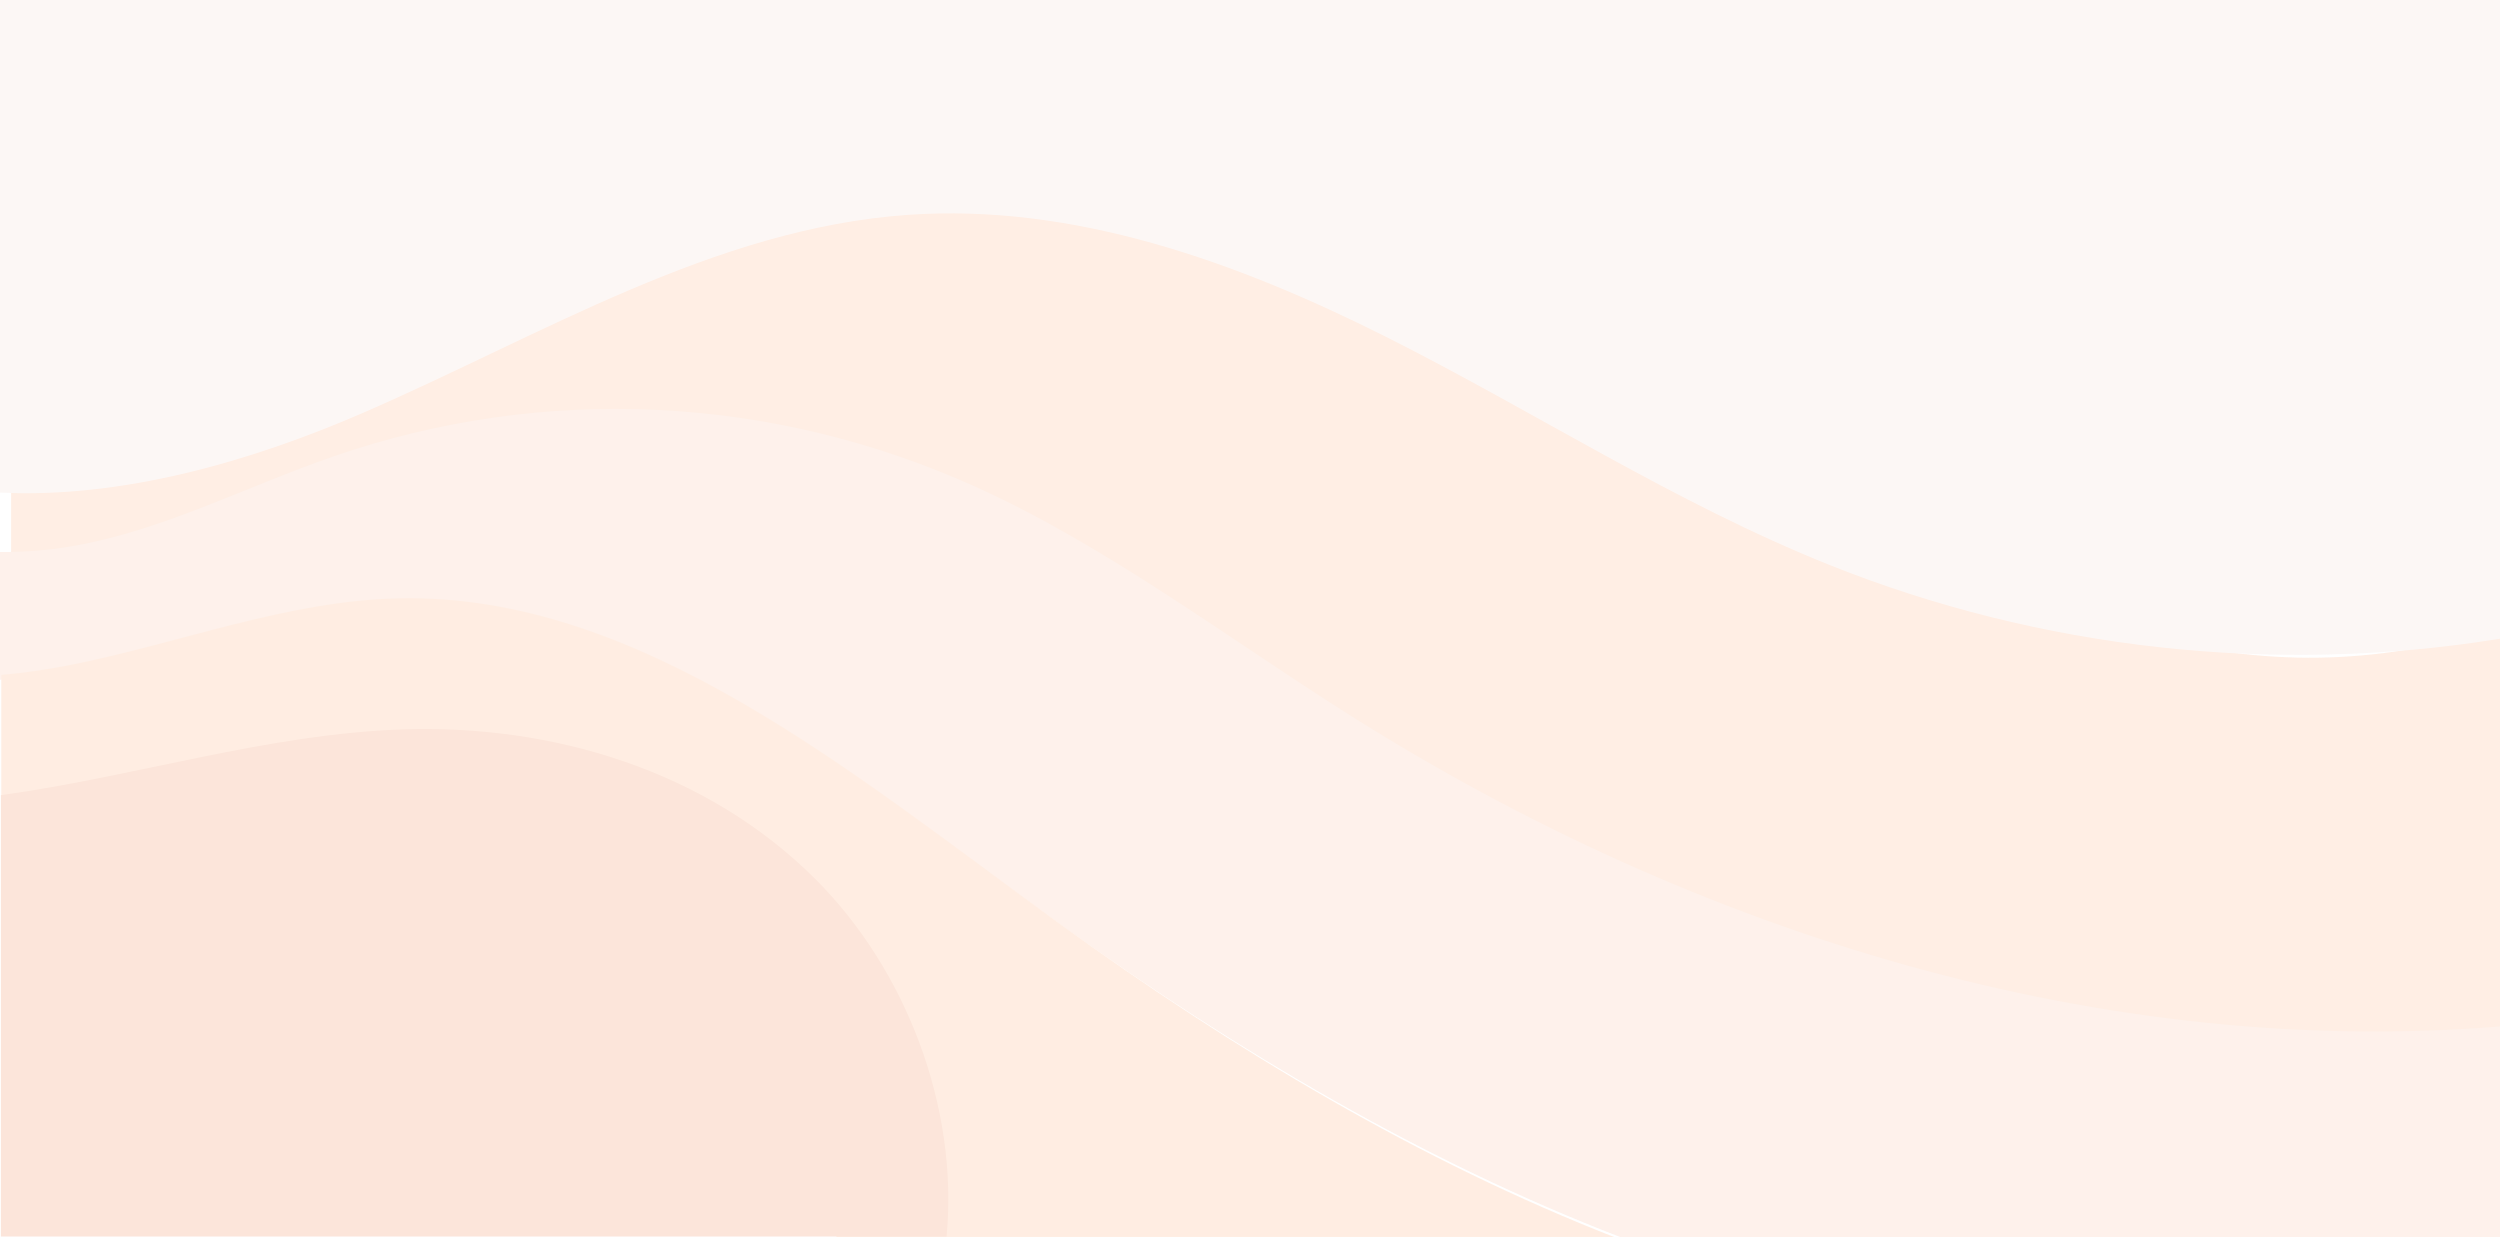
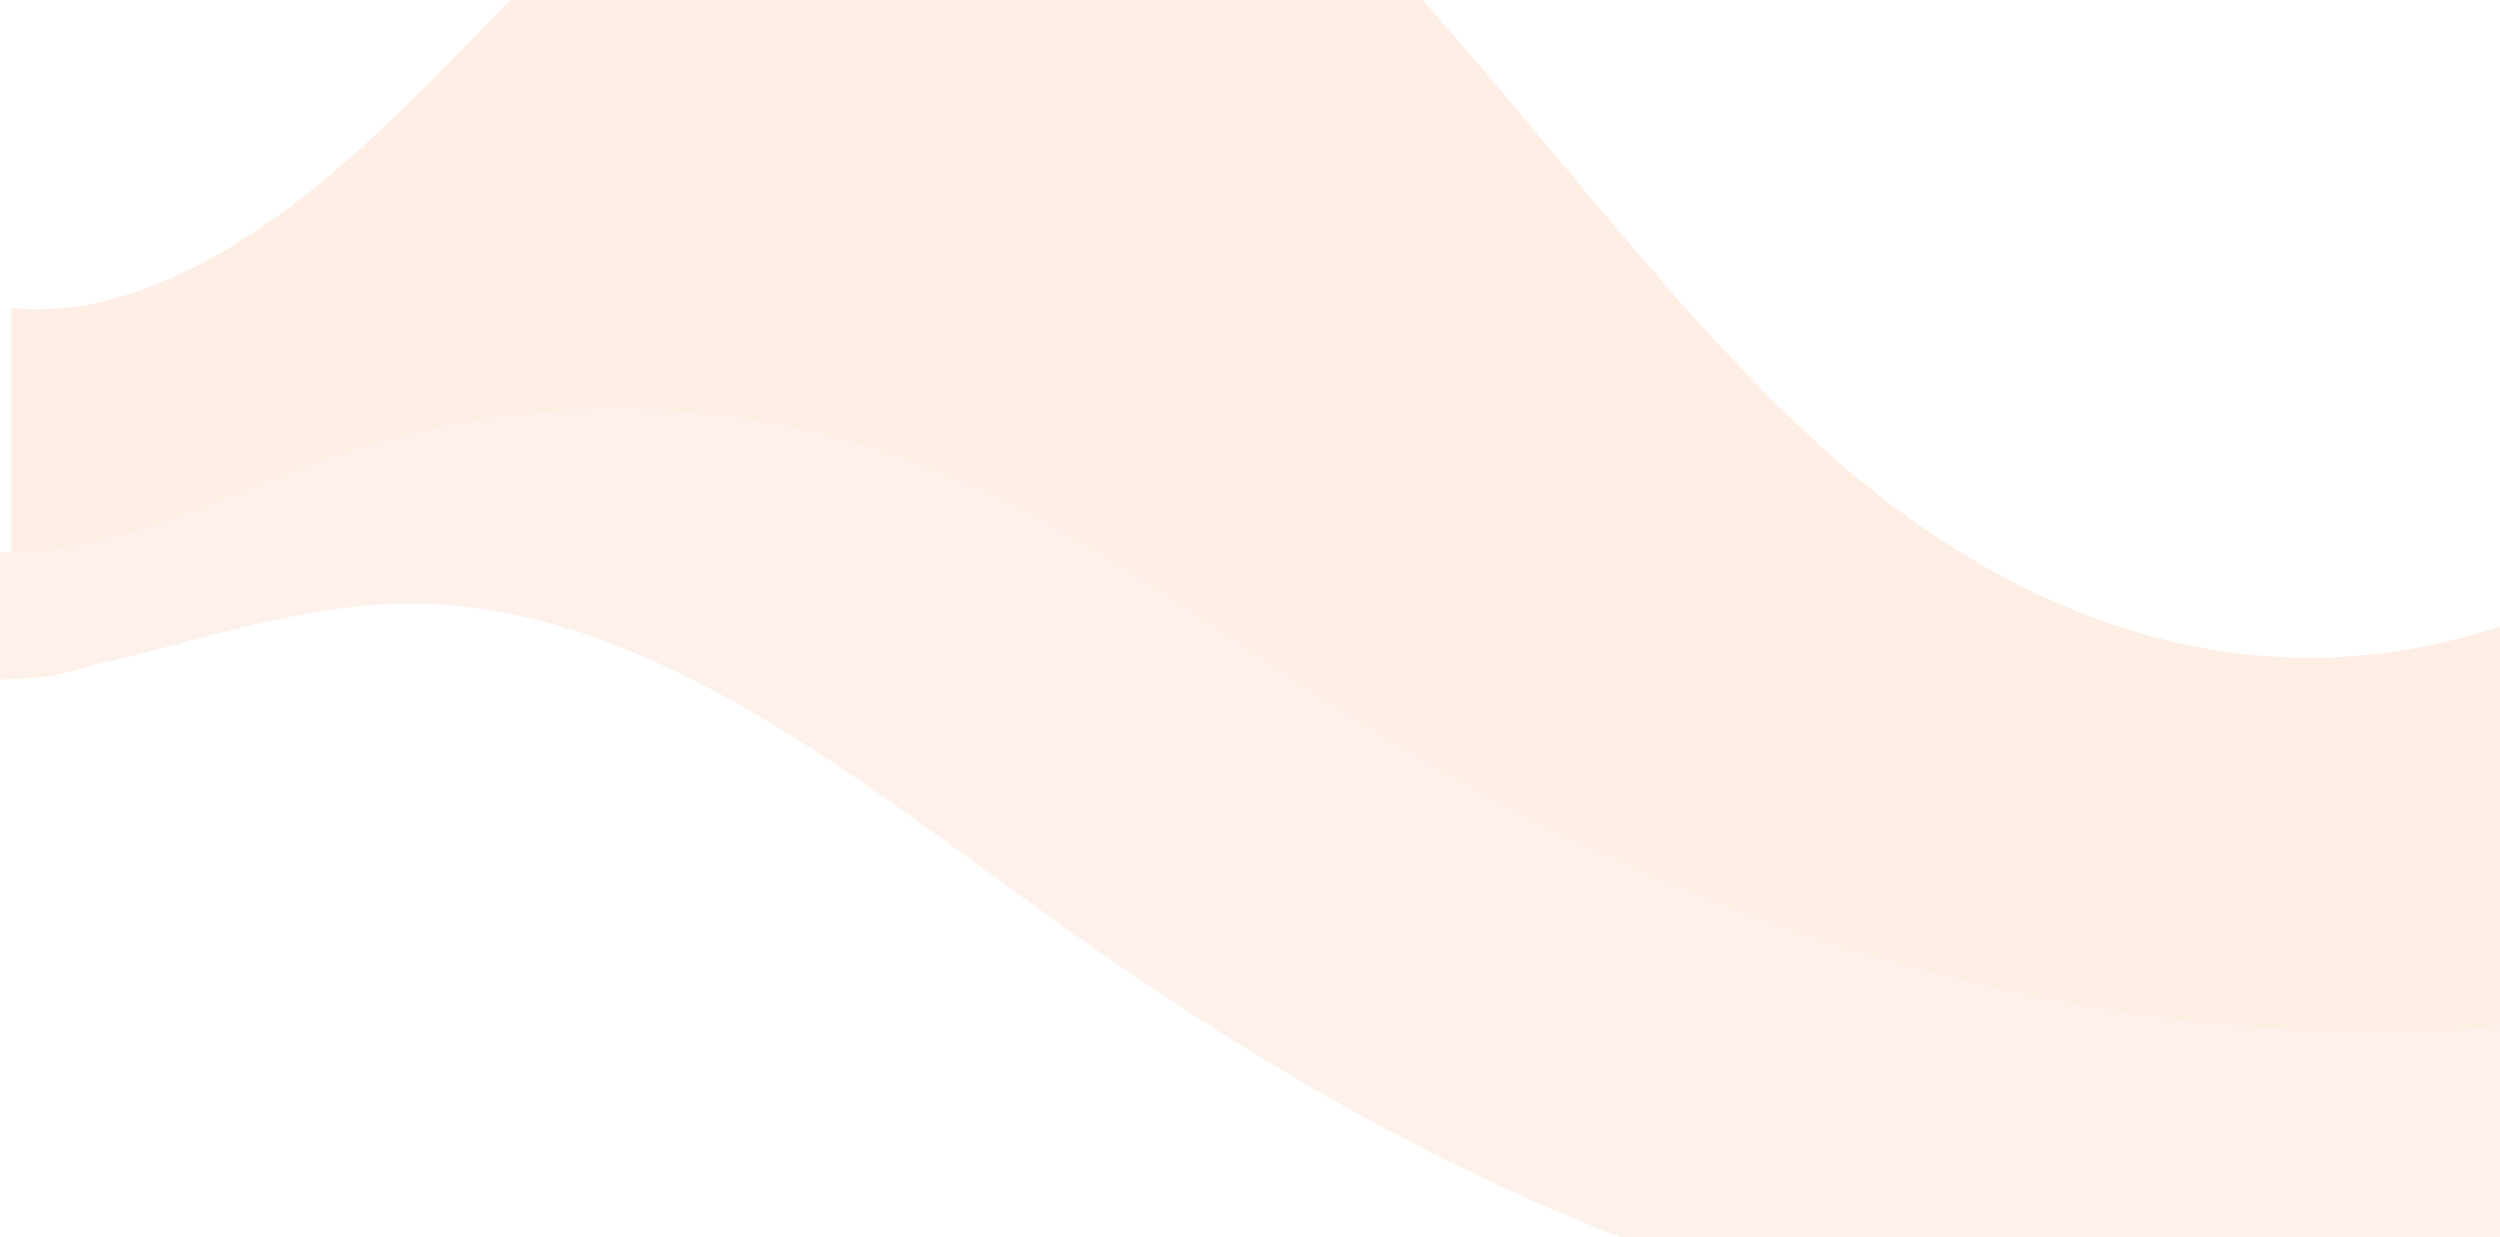
<svg xmlns="http://www.w3.org/2000/svg" width="100%" height="100%" viewBox="0 0 1920 950" version="1.1" xml:space="preserve" style="fill-rule:evenodd;clip-rule:evenodd;stroke-linejoin:round;stroke-miterlimit:2;">
  <g transform="matrix(-1,1.22465e-16,1.22465e-16,1,2555,-26)">
    <g opacity="0.3">
      <g transform="matrix(1,1.41439e-16,1.41439e-16,2.155,-8.505,-608.779)">
        <path d="M2499.1,532.6C2430.2,522.7 2365.5,494.4 2298.6,475C2137.7,428.5 1961.7,435.5 1805,494.8C1705.2,532.5 1614.4,590.2 1520.1,640.1C1249.8,783.1 937.9,861.3 635,840.8L635,516.5C635.6,516.6 636.2,516.7 636.8,516.8C808.8,544.5 988.1,524.6 1149.9,459.9C1268.6,412.4 1376.5,342 1490.7,284.6C1604.9,227.2 1730.3,182 1857.8,191C2006.7,201.5 2139.2,283.6 2276.1,343C2363.2,380.8 2461.9,408.9 2555,404.3L2555,536.4C2536.3,536.5 2517.6,535.3 2499.1,532.6Z" style="fill:rgb(254,198,165);fill-rule:nonzero;" />
      </g>
-       <path d="M2276.1,343C2139.2,283.6 2006.7,201.5 1857.8,191C1730.3,182 1604.9,227.2 1490.7,284.6C1376.5,342 1268.6,412.4 1149.9,459.9C988.2,524.6 808.8,544.5 636.8,516.8C636.2,516.7 635.6,516.6 635,516.5L635,26L2555,26L2555,404.3C2461.9,408.9 2363.1,380.8 2276.1,343Z" style="fill:rgb(246,229,223);fill-rule:nonzero;" />
      <g transform="matrix(1,2.41058e-17,2.41058e-17,1.197,-1.35199e-15,-192.114)">
        <path d="M2555,536.4L2555,618.4C2537.9,617.2 2521,615.1 2504.3,612.4C2418.6,598.6 2334.7,571.1 2247.9,569.6C2062.4,566.6 1898.9,680.8 1739.7,776C1603.9,857.1 1460.7,927.6 1310.4,976L635,976L635,840.8C937.9,861.3 1249.8,783.2 1520.2,640.1C1614.5,590.2 1705.3,532.6 1805.1,494.8C1961.8,435.5 2137.7,428.5 2298.7,475C2365.6,494.3 2430.3,522.7 2499.2,532.6C2517.6,535.3 2536.3,536.5 2555,536.4Z" style="fill:rgb(250,208,188);fill-rule:nonzero;" />
      </g>
      <g transform="matrix(0.996,2.5876e-17,2.5876e-17,1.208,9.241,-202.713)">
-         <path d="M2555,618.4L2555,699.6C2463.4,688 2373.4,661.2 2281.1,658.4C2179.9,655.3 2074.7,683.8 2000.2,752.4C1939,808.7 1902.8,894.5 1911.1,976.1L1310.4,976.1C1460.7,927.7 1604,857.2 1739.7,776.1C1898.9,680.9 2062.4,566.7 2247.9,569.7C2334.7,571.1 2418.6,598.7 2504.3,612.5C2521,615.1 2537.9,617.2 2555,618.4Z" style="fill:rgb(255,196,159);fill-rule:nonzero;" />
-       </g>
+         </g>
      <g transform="matrix(1.128,1.20262e-17,1.20262e-17,1.226,-327.723,-221.056)">
-         <path d="M2555,699.6L2555,976.1L1911.1,976.1C1902.8,894.5 1939,808.8 2000.2,752.4C2074.7,683.8 2179.9,655.3 2281.1,658.4C2373.4,661.2 2463.4,688 2555,699.6Z" style="fill:rgb(244,169,131);fill-rule:nonzero;" />
-       </g>
+         </g>
    </g>
  </g>
</svg>